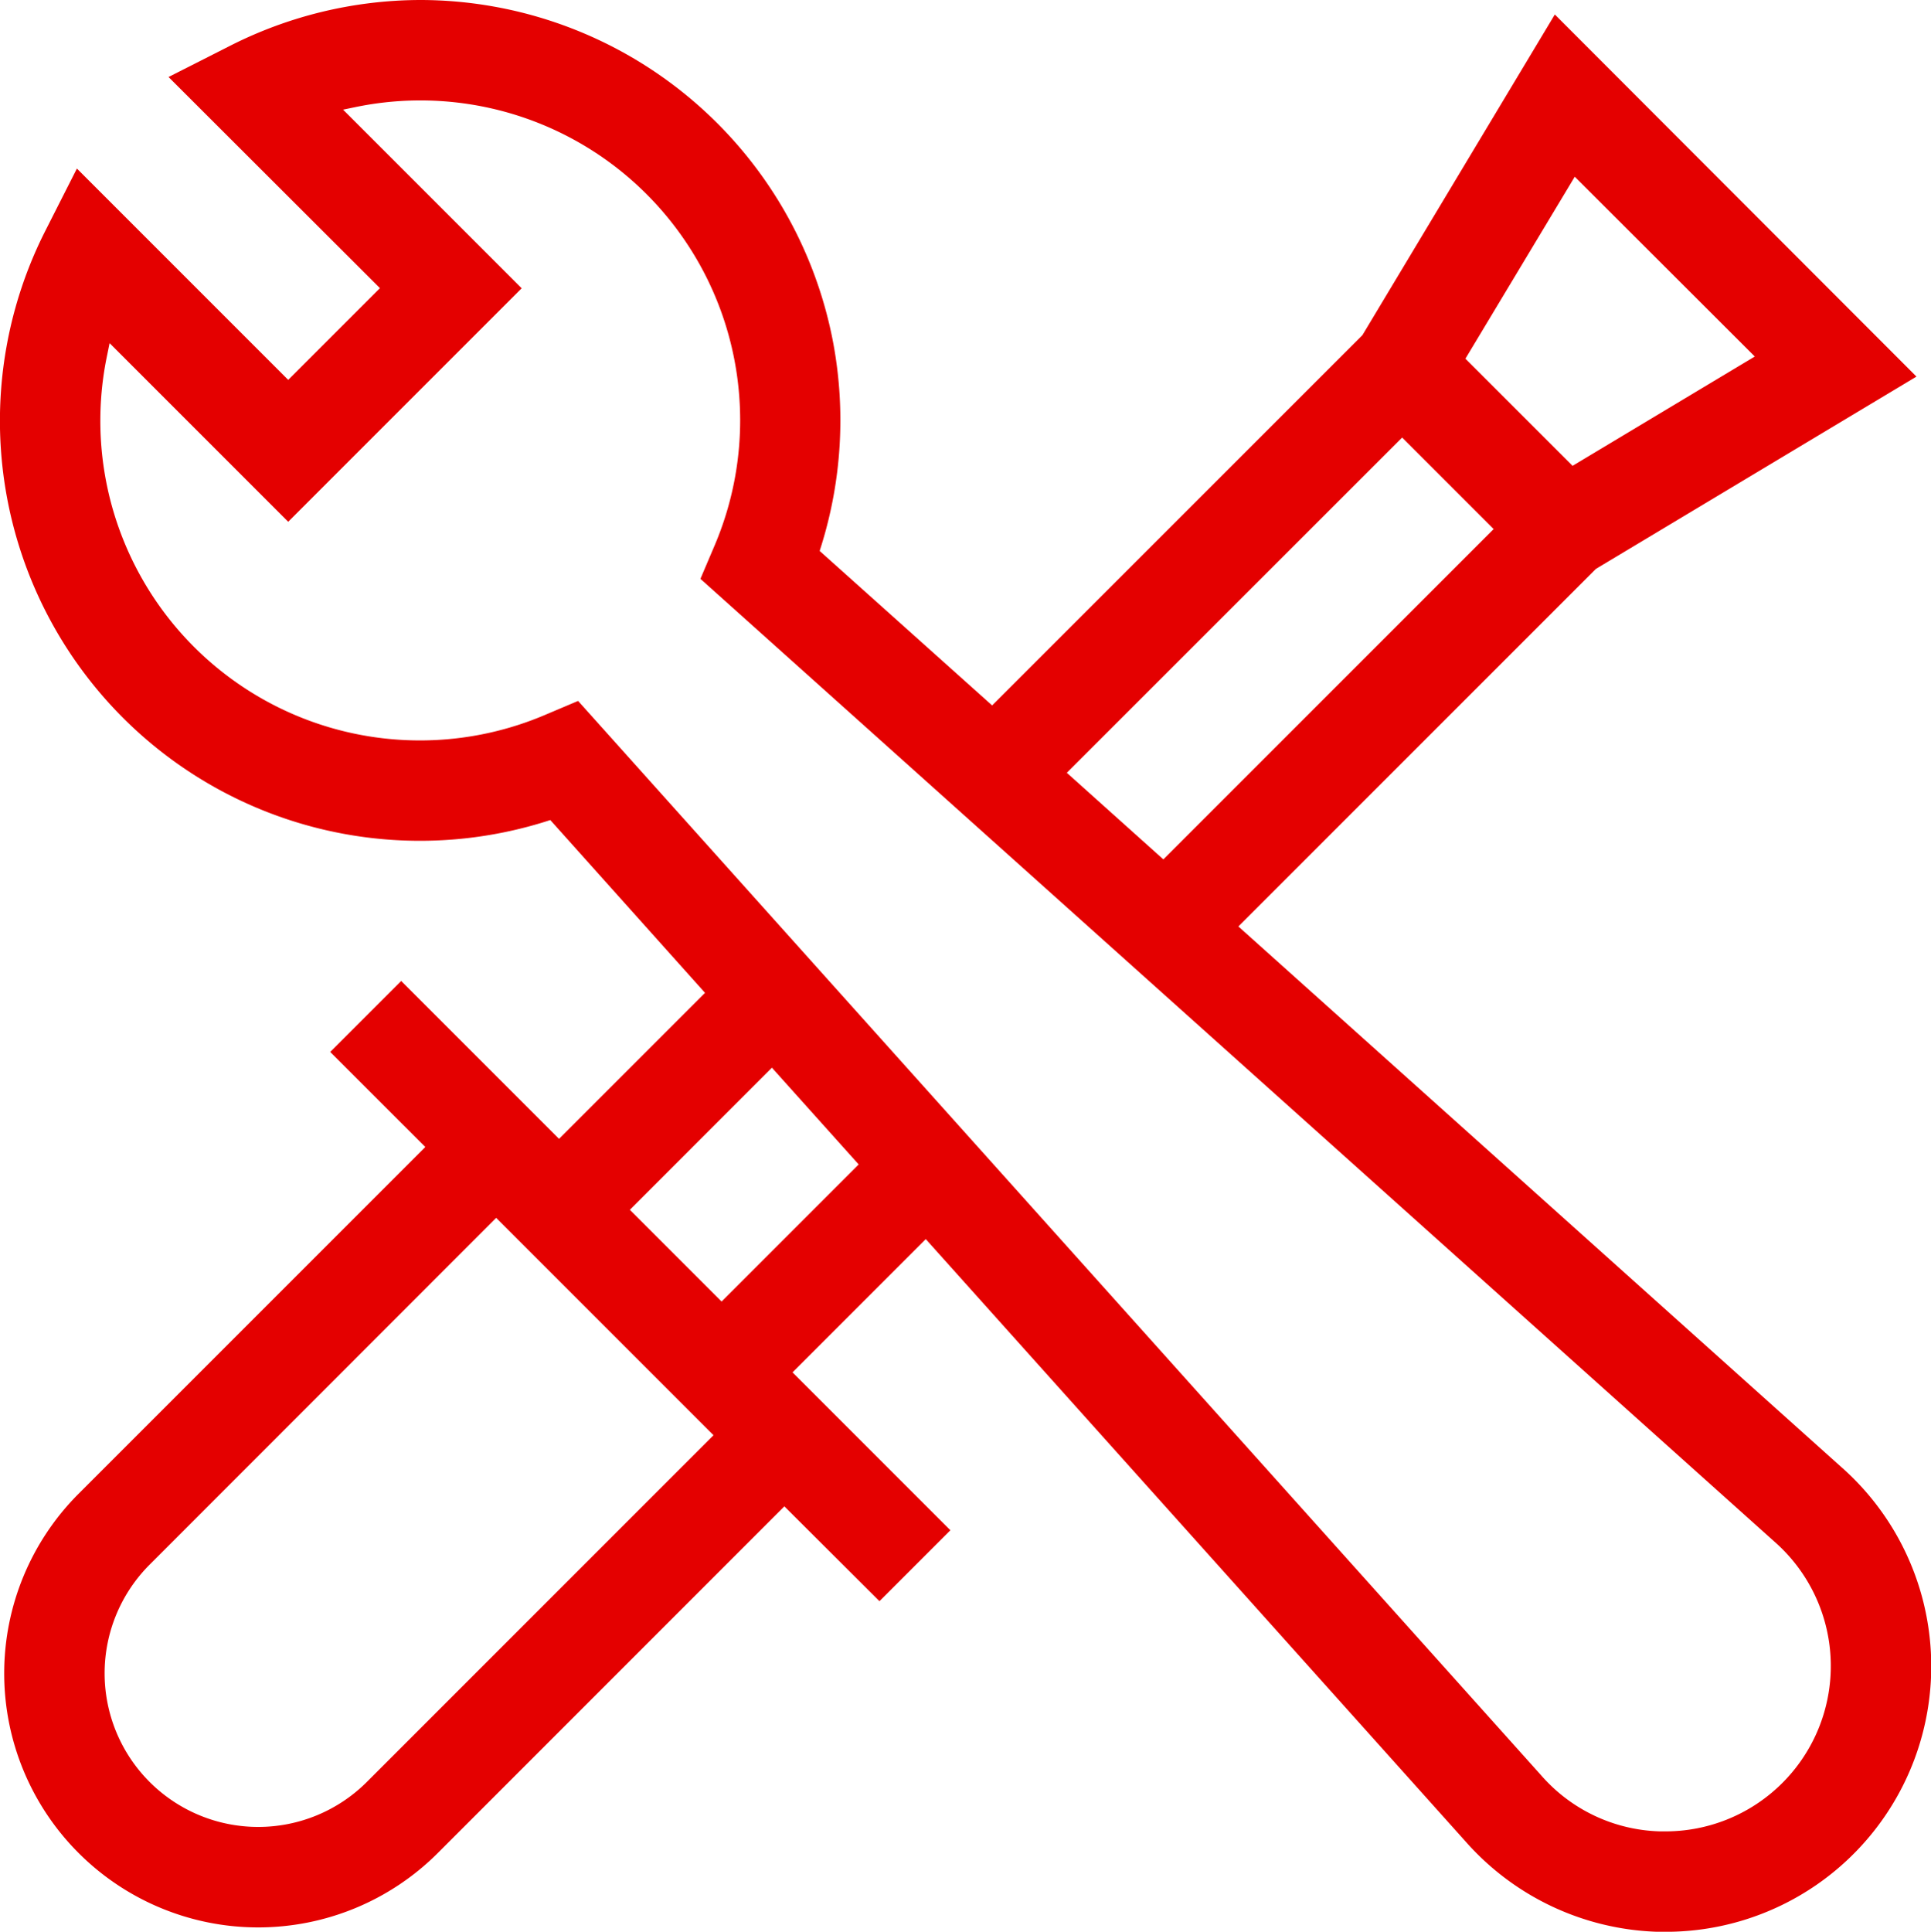
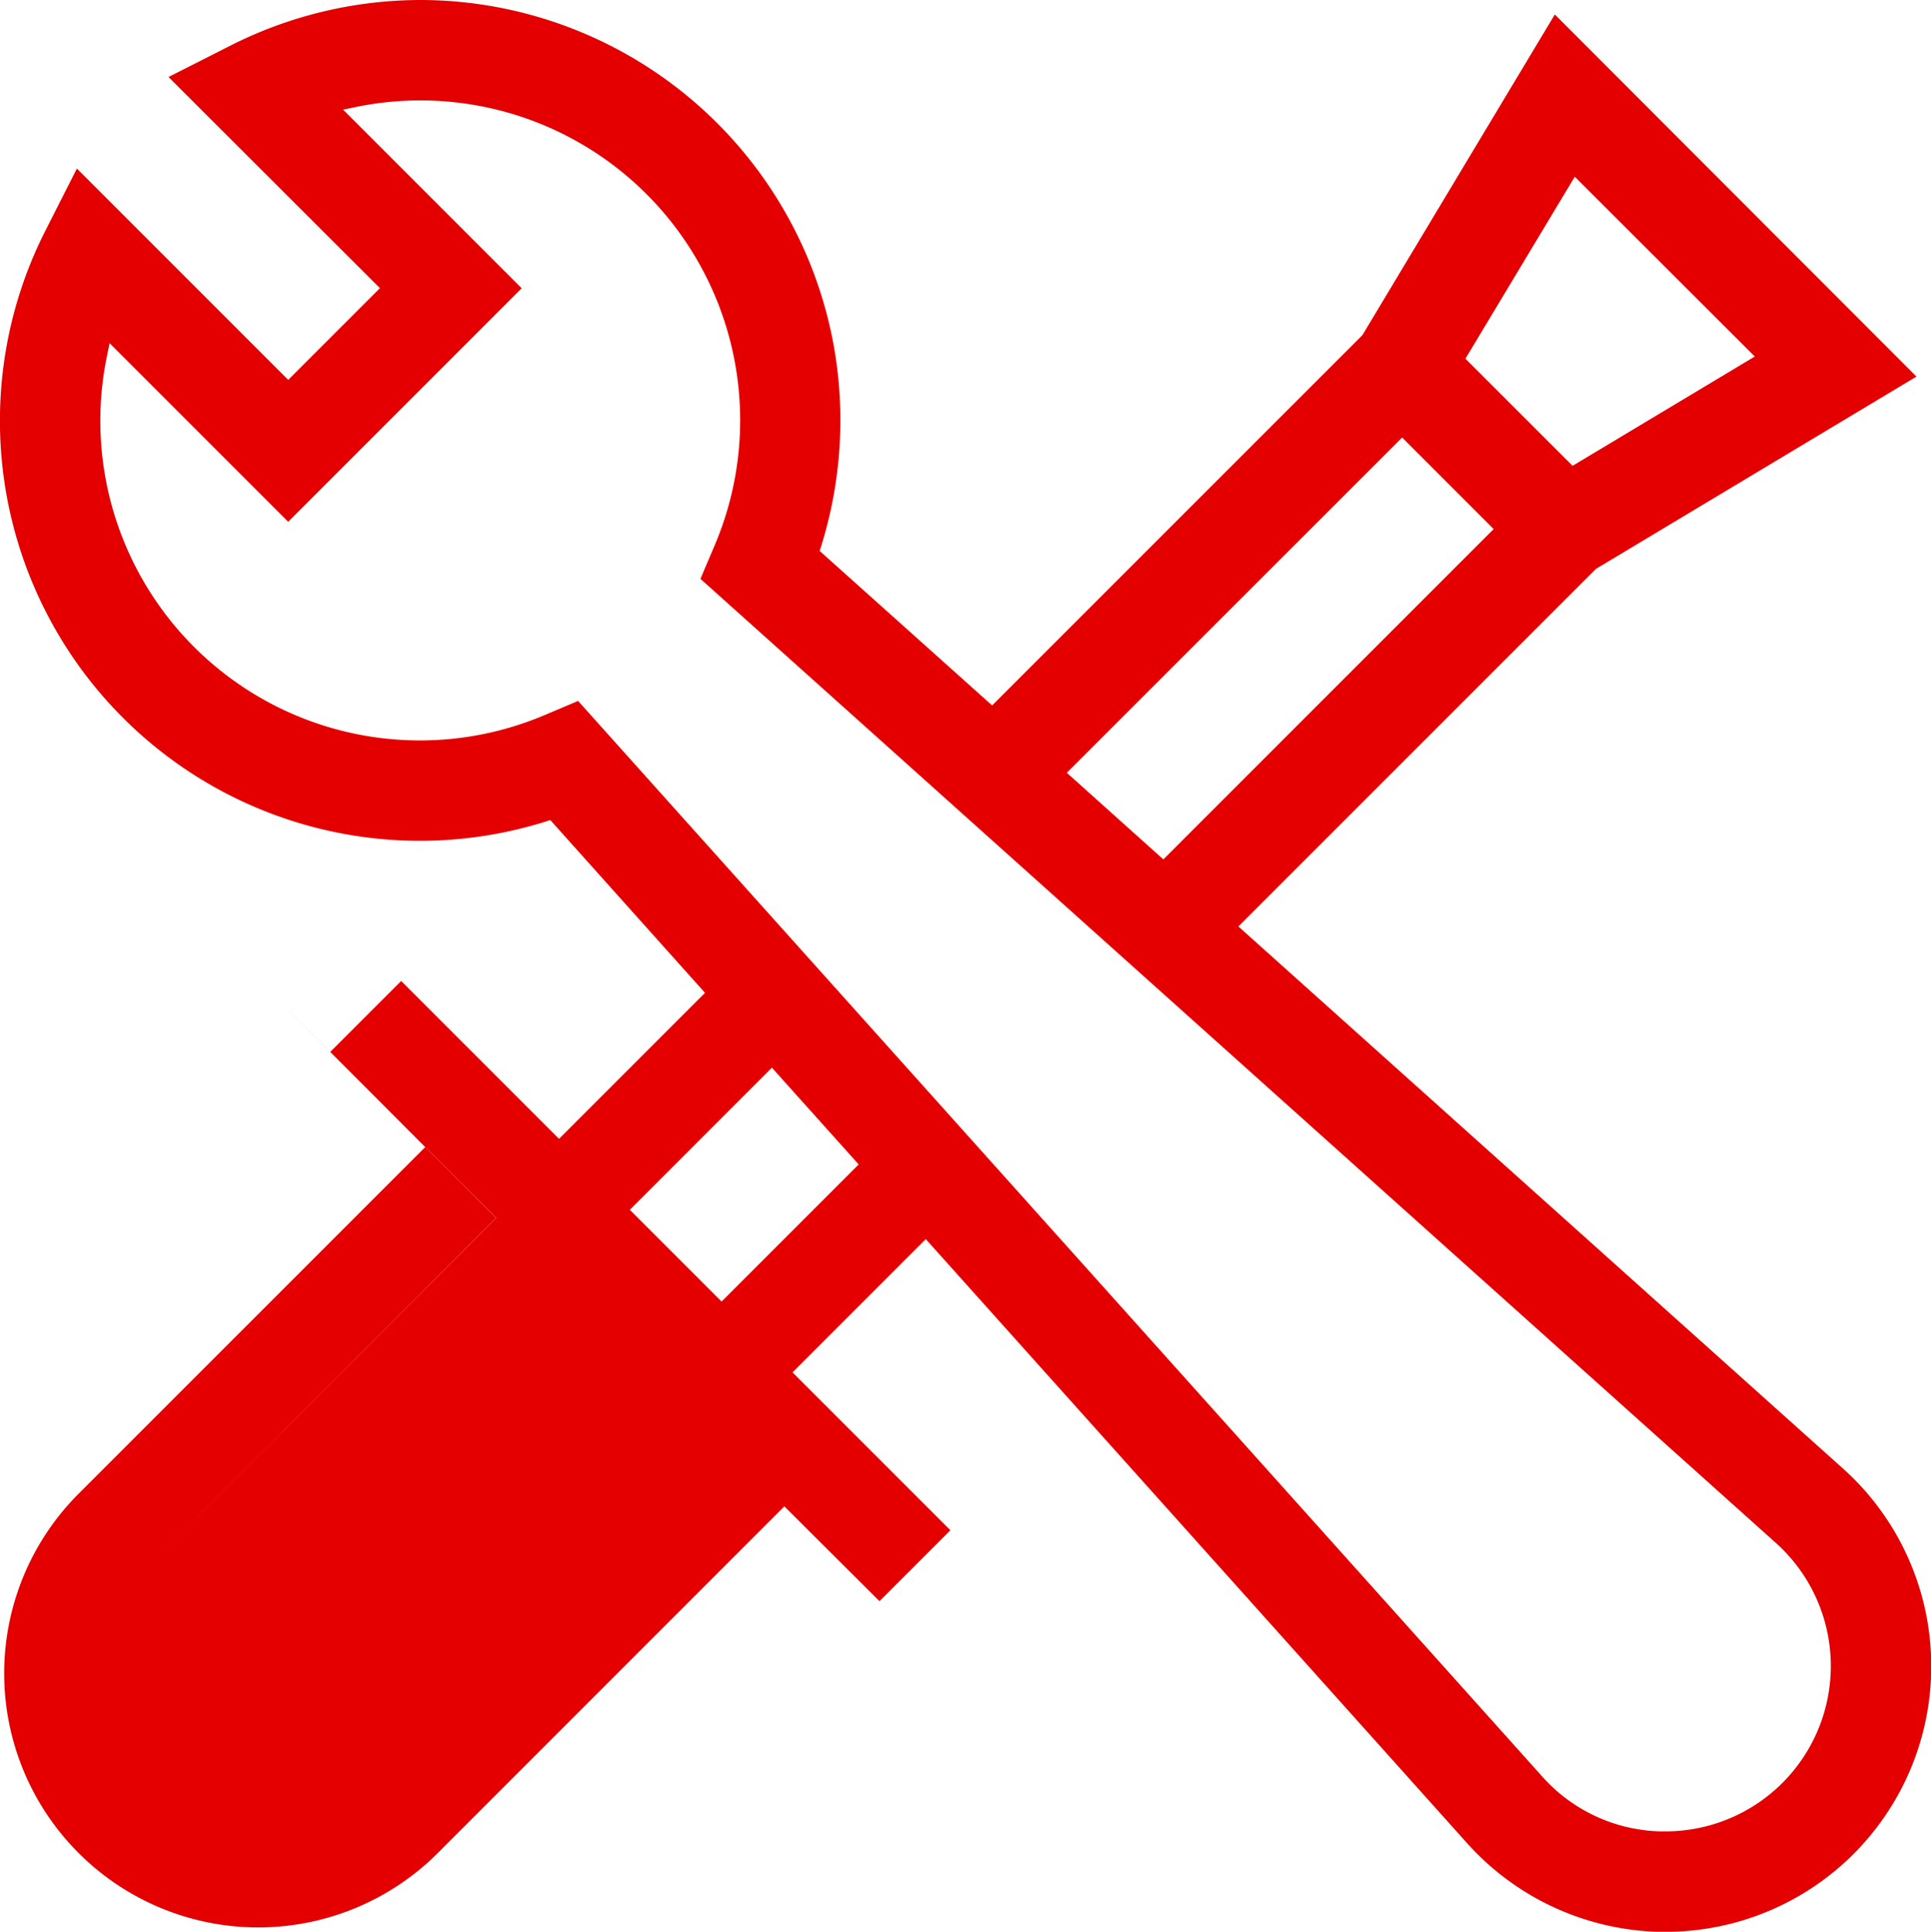
<svg xmlns="http://www.w3.org/2000/svg" width="40" height="40.011" viewBox="0 0 40 40.011">
  <g id="Group_68595" data-name="Group 68595" transform="translate(14301 -4001)">
-     <circle id="Ellipse_13651" data-name="Ellipse 13651" cx="20" cy="20" r="20" transform="translate(-14301 4001)" fill="#fff" opacity="0" />
-     <path id="Path_45357" data-name="Path 45357" d="M34.788,40.311h0l-.168,0a5.529,5.529,0,0,1-3.955-1.864L19.478,25.965l-2.76,2.76,3.27,3.27-1.469,1.469L16.549,31.5l-7.18,7.181A5.26,5.26,0,0,1,1.93,31.238l7.181-7.181-1.97-1.969,1.47-1.47,3.27,3.27,3.024-3.024L11.7,17.285l-.093.03A8.7,8.7,0,0,1,1.246,5.069l.648-1.278L6.271,8.168l1.9-1.9L3.792,1.895l1.278-.648A8.749,8.749,0,0,1,9.011.3a8.714,8.714,0,0,1,8.553,7.119,8.743,8.743,0,0,1-.255,4.2l-.029.092,3.573,3.2,7.658-7.657.013-.014L32.509.6,40,8.1,33.36,12.083l-7.406,7.406,12.481,11.19a5.5,5.5,0,0,1-3.647,9.633ZM12.276,14.818,32.224,37.069a3.389,3.389,0,0,0,2.462,1.163l.116,0a3.425,3.425,0,0,0,2.257-6L14.81,12.289l.291-.684A6.624,6.624,0,0,0,7.683,2.514l-.276.057,3.7,3.7L6.271,11.107l-3.7-3.7-.056.275a6.62,6.62,0,0,0,9.077,7.425l.683-.289Zm-1.7,10.709h0L3.4,32.708a3.181,3.181,0,0,0,4.5,4.5l7.181-7.181-4.5-4.5Zm5.715-3.113h0l-2.943,2.944,1.9,1.9,2.84-2.84-1.794-2ZM29.349,9.36h0L22.4,16.306l2,1.794,6.842-6.842-1.9-1.9Zm3.573-5.4L30.657,7.729l2.22,2.219,3.774-2.264Z" transform="translate(-14301.301 4000.7)" fill="#e40000" />
+     <path id="Path_45357" data-name="Path 45357" d="M34.788,40.311h0l-.168,0a5.529,5.529,0,0,1-3.955-1.864L19.478,25.965l-2.76,2.76,3.27,3.27-1.469,1.469L16.549,31.5l-7.18,7.181A5.26,5.26,0,0,1,1.93,31.238l7.181-7.181-1.97-1.969,1.47-1.47,3.27,3.27,3.024-3.024L11.7,17.285l-.093.03A8.7,8.7,0,0,1,1.246,5.069l.648-1.278L6.271,8.168l1.9-1.9L3.792,1.895l1.278-.648A8.749,8.749,0,0,1,9.011.3a8.714,8.714,0,0,1,8.553,7.119,8.743,8.743,0,0,1-.255,4.2l-.029.092,3.573,3.2,7.658-7.657.013-.014L32.509.6,40,8.1,33.36,12.083l-7.406,7.406,12.481,11.19a5.5,5.5,0,0,1-3.647,9.633ZM12.276,14.818,32.224,37.069a3.389,3.389,0,0,0,2.462,1.163l.116,0a3.425,3.425,0,0,0,2.257-6L14.81,12.289l.291-.684A6.624,6.624,0,0,0,7.683,2.514l-.276.057,3.7,3.7L6.271,11.107l-3.7-3.7-.056.275a6.62,6.62,0,0,0,9.077,7.425l.683-.289Zm-1.7,10.709h0L3.4,32.708l7.181-7.181-4.5-4.5Zm5.715-3.113h0l-2.943,2.944,1.9,1.9,2.84-2.84-1.794-2ZM29.349,9.36h0L22.4,16.306l2,1.794,6.842-6.842-1.9-1.9Zm3.573-5.4L30.657,7.729l2.22,2.219,3.774-2.264Z" transform="translate(-14301.301 4000.7)" fill="#e40000" />
  </g>
</svg>